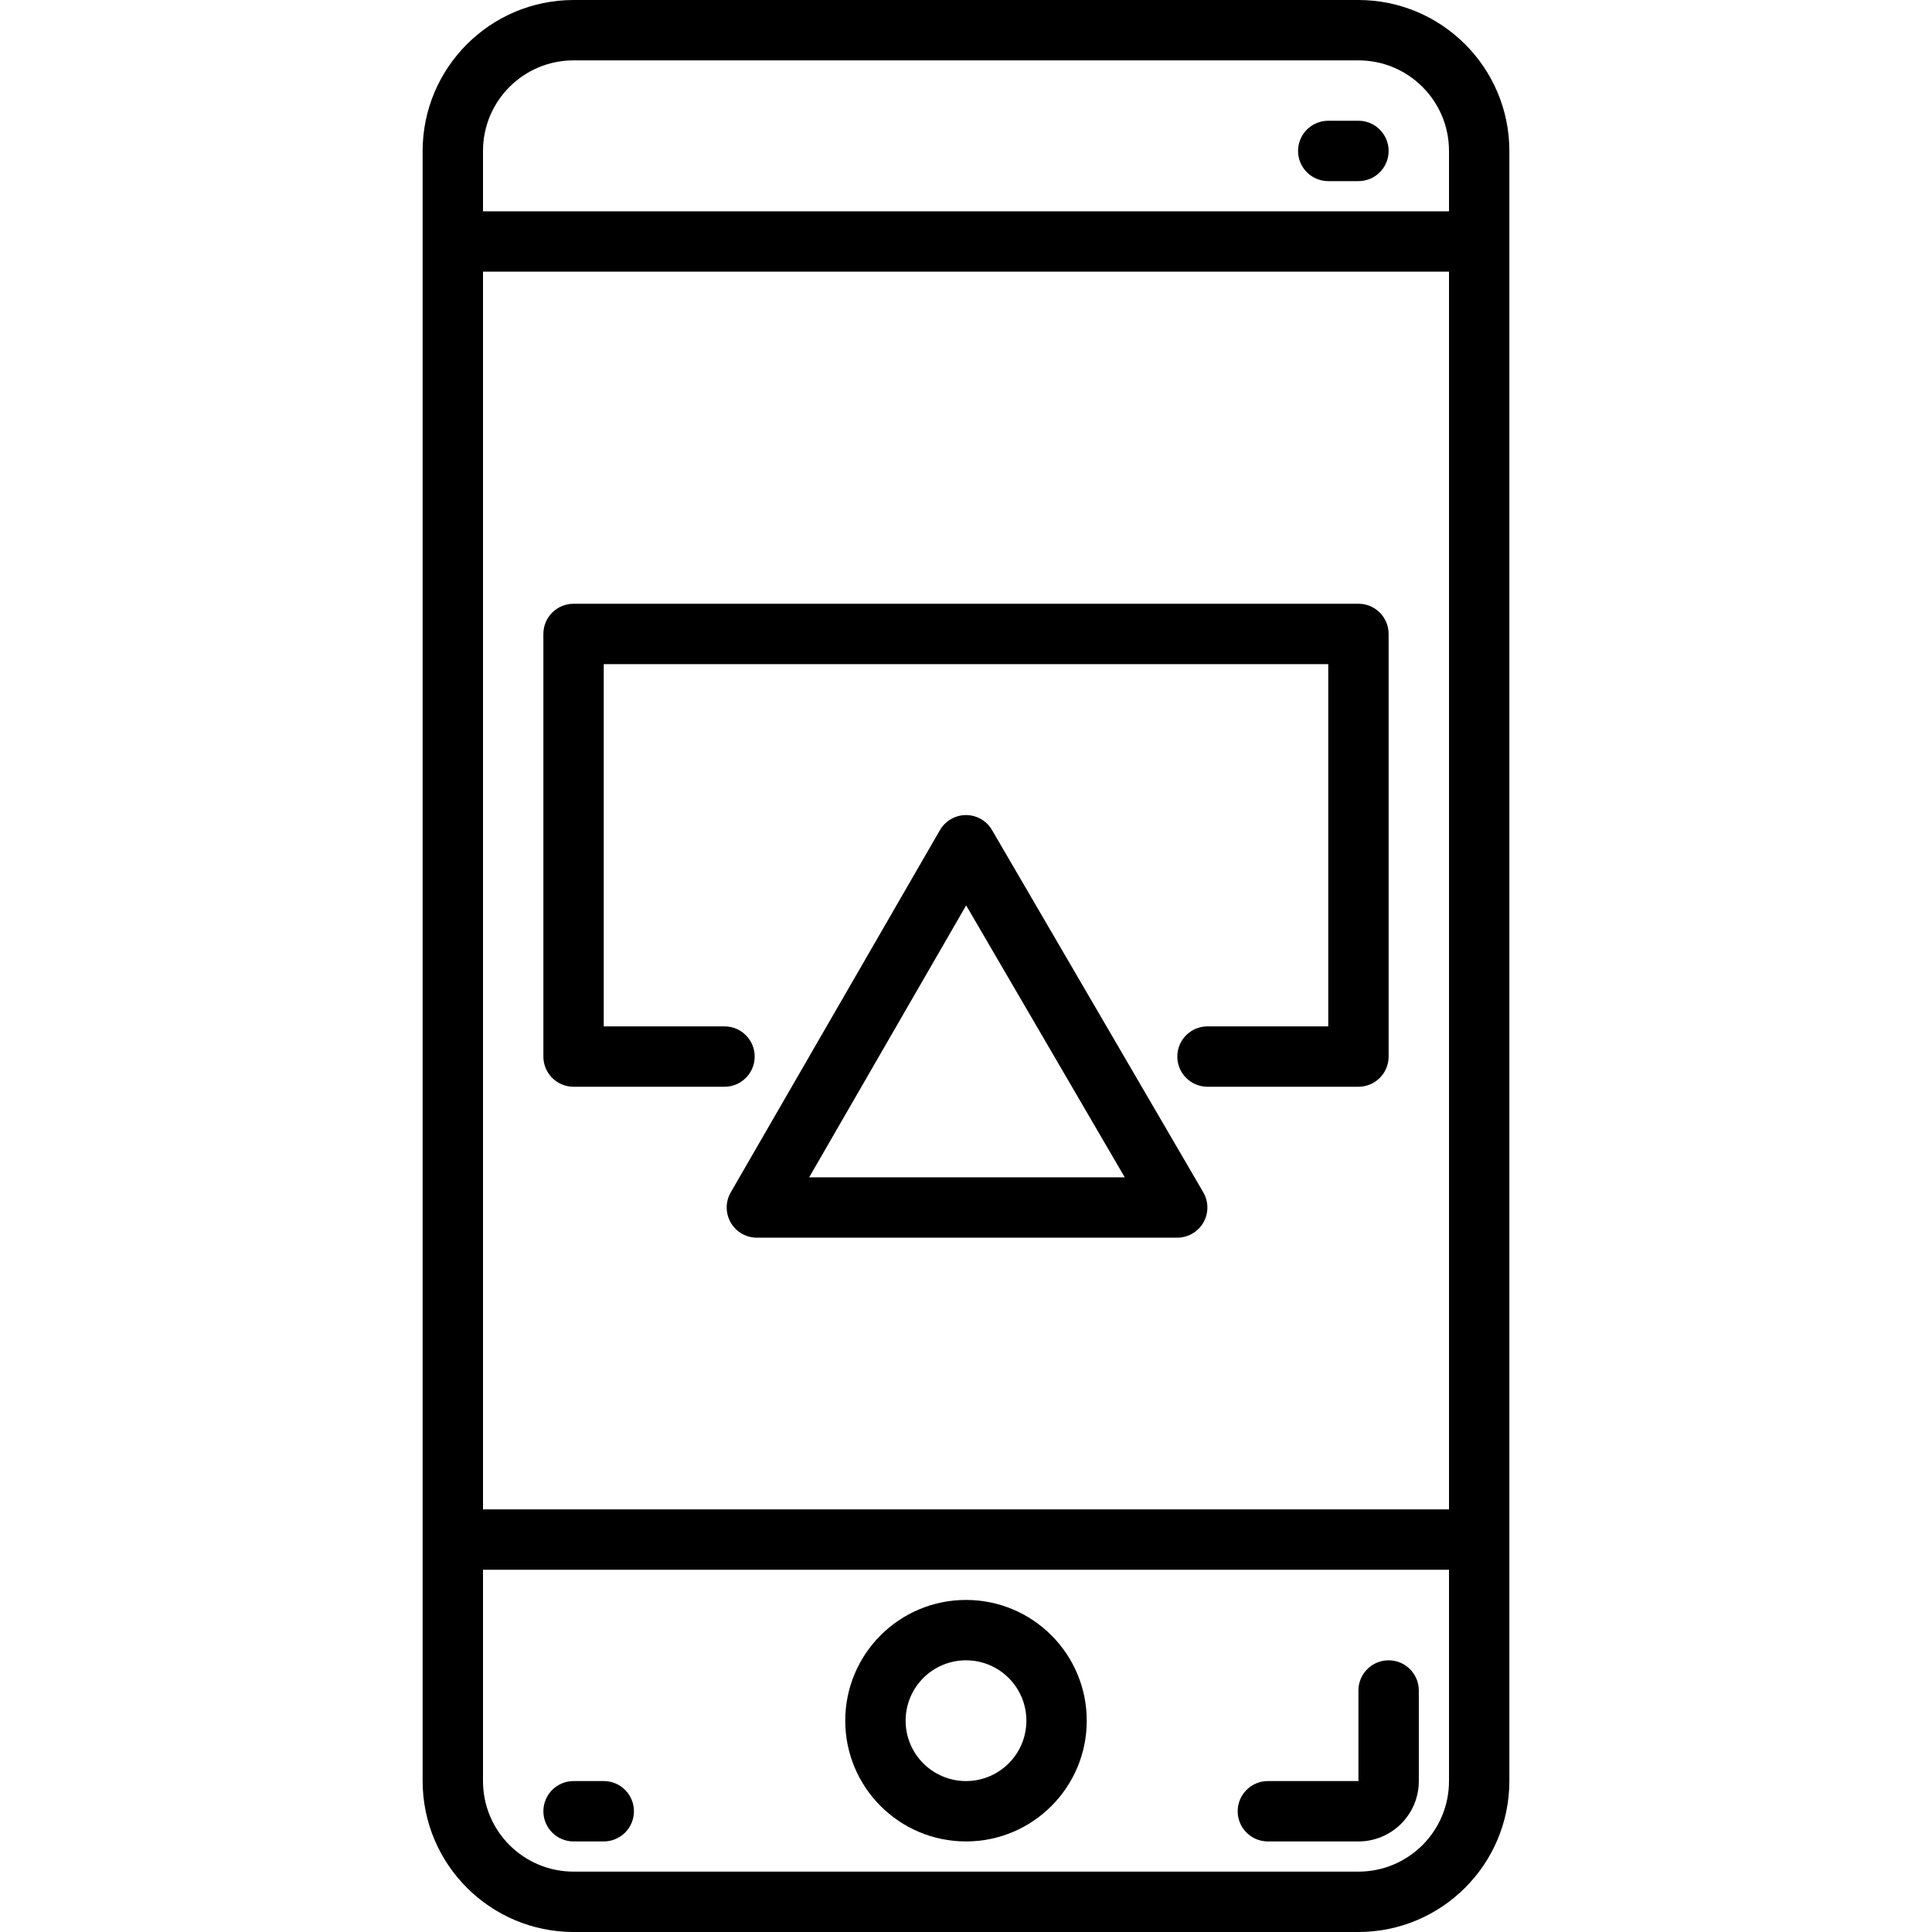
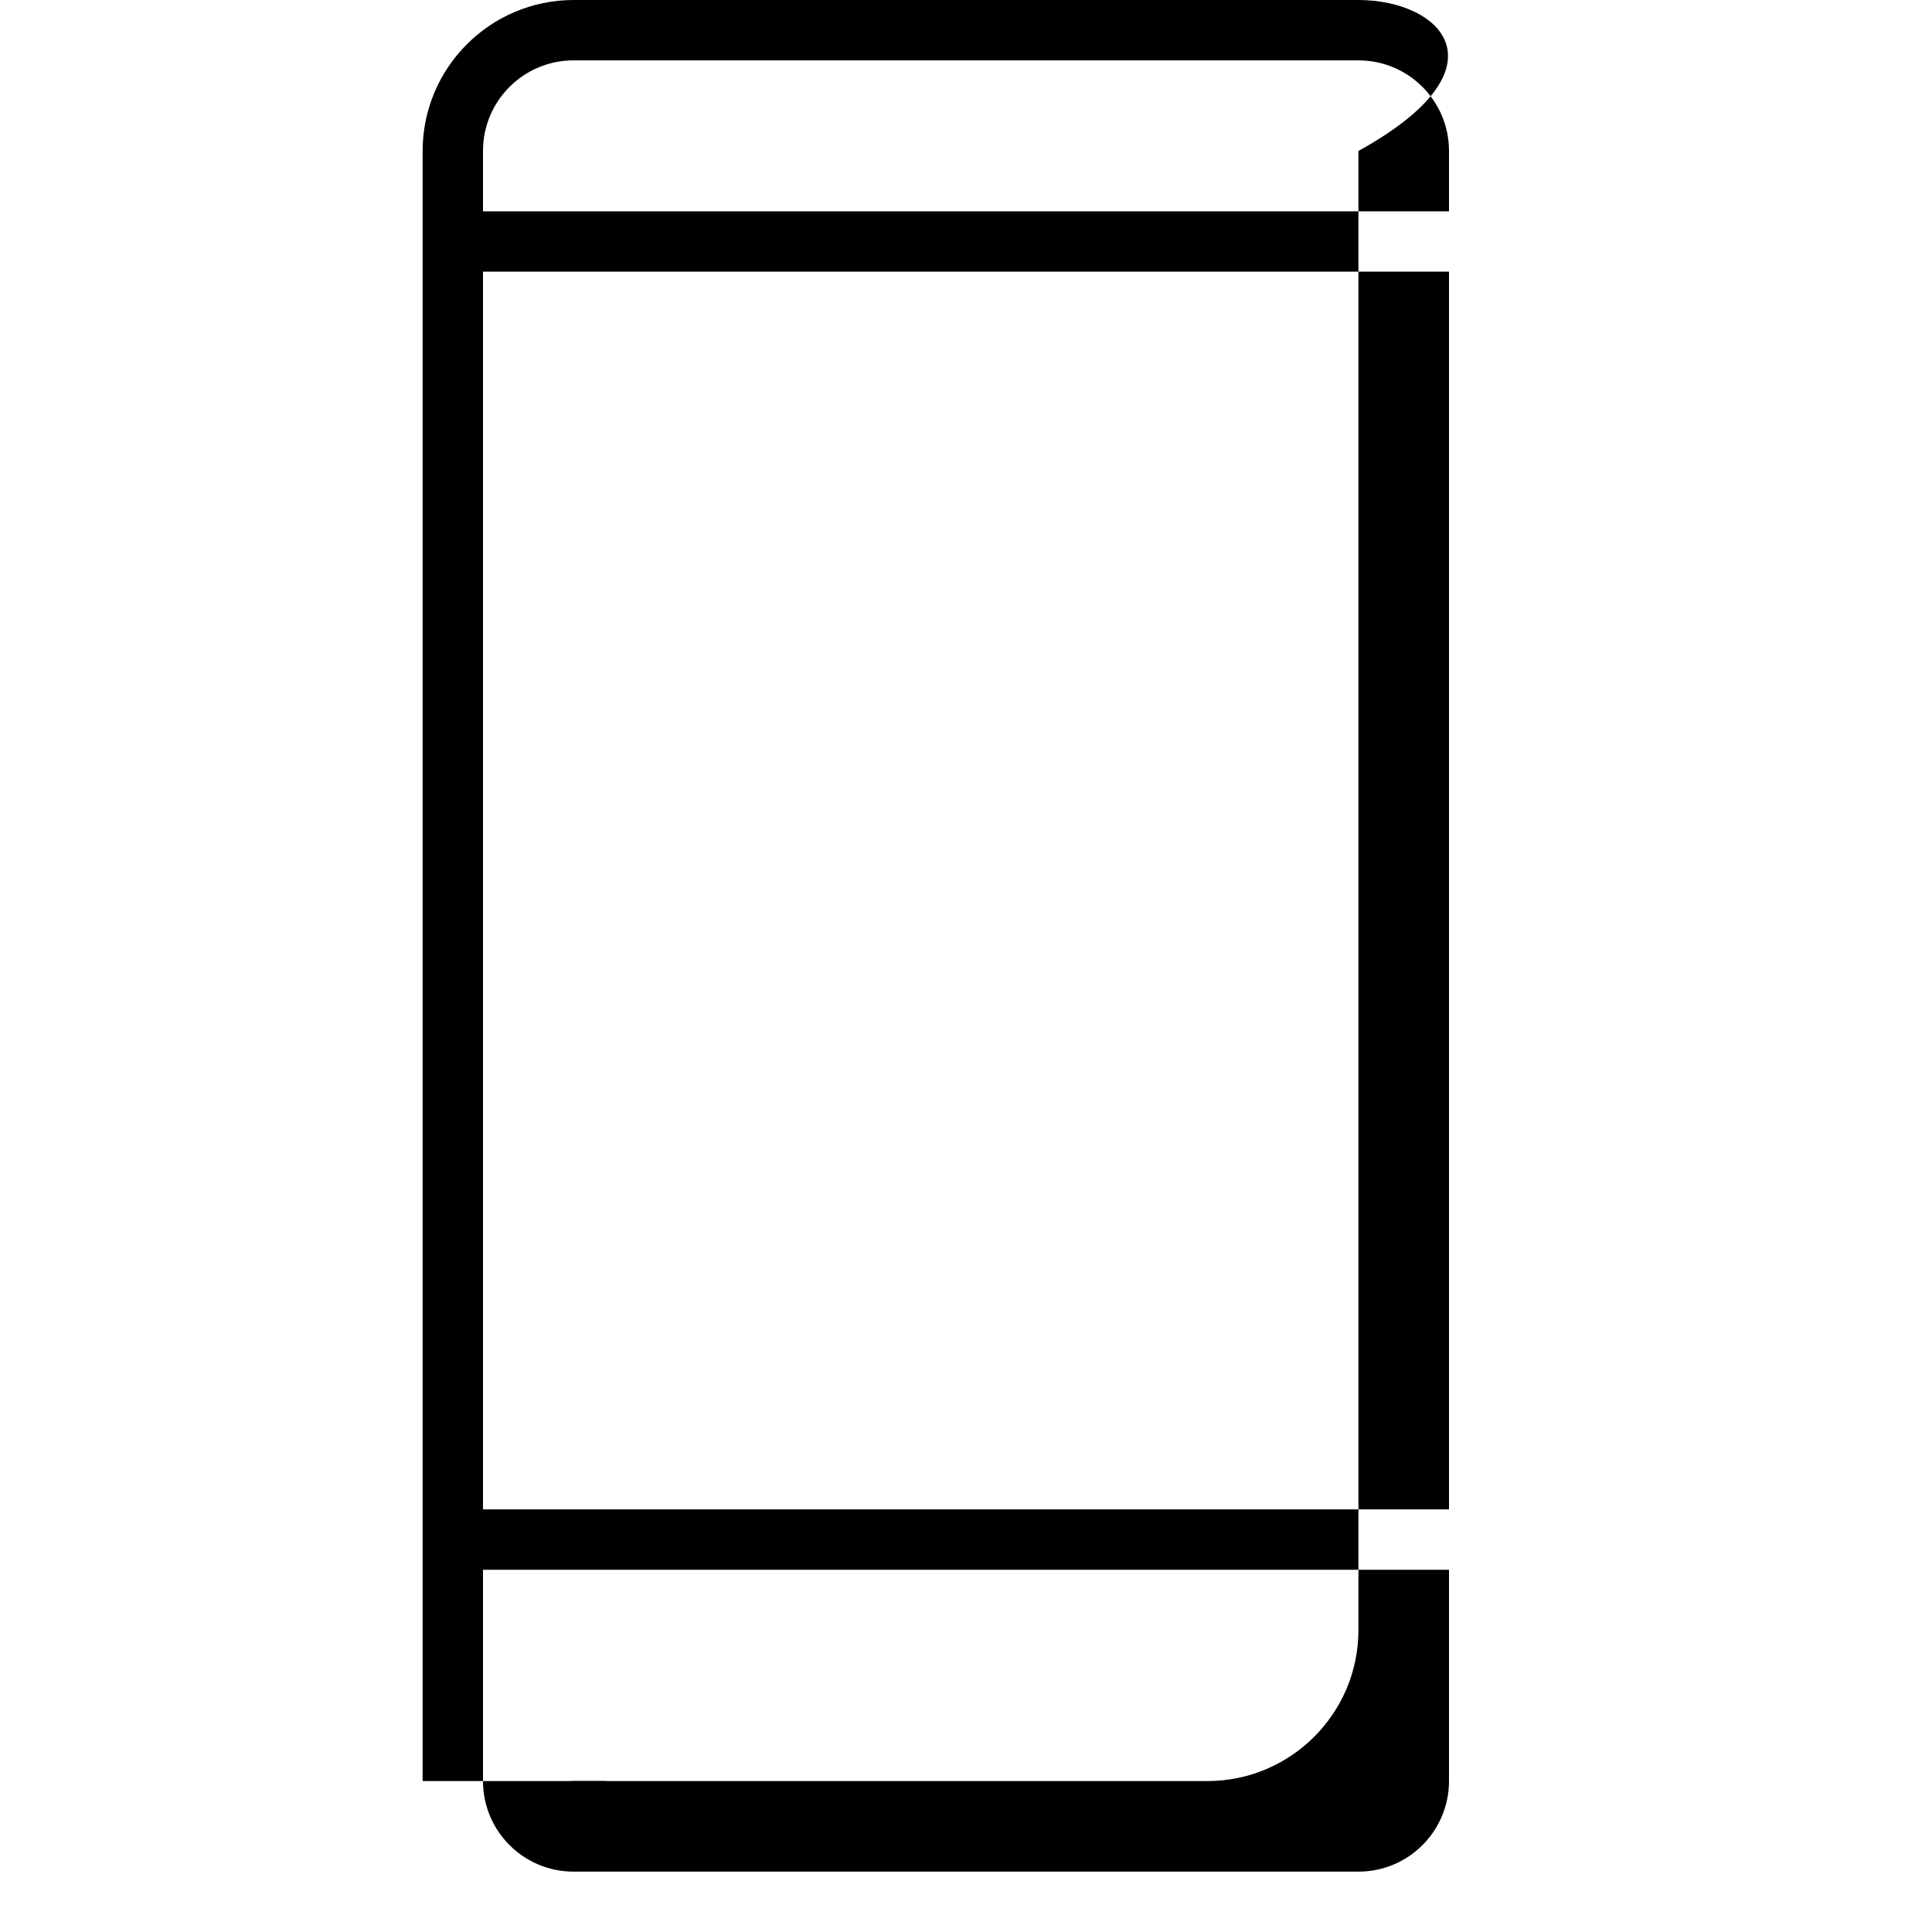
<svg xmlns="http://www.w3.org/2000/svg" version="1.1" id="Capa_1" x="0px" y="0px" viewBox="0 0 512 512" style="enable-background:new 0 0 512 512;" xml:space="preserve">
  <g>
    <g>
      <g>
-         <path d="M360,0H152c-22.08,0.026-39.974,17.92-40,40v432c0.026,22.08,17.92,39.974,40,40h208c22.08-0.026,39.974-17.92,40-40V40     C399.974,17.92,382.08,0.026,360,0z M384,472c0,13.255-10.745,24-24,24H152c-13.255,0-24-10.745-24-24v-56h256V472z M384,400H128     V72h256V400z M384,56H128V40c0-13.255,10.745-24,24-24h208c13.255,0,24,10.745,24,24V56z" />
-         <path d="M256,488c17.673,0,32-14.327,32-32c0-17.673-14.327-32-32-32c-17.673,0-32,14.327-32,32C224,473.673,238.327,488,256,488     z M256,440c8.837,0,16,7.163,16,16s-7.163,16-16,16s-16-7.163-16-16S247.163,440,256,440z" />
-         <path d="M152,288h40c4.418,0,8-3.582,8-8s-3.582-8-8-8h-32v-96h192v96h-32c-4.418,0-8,3.582-8,8s3.582,8,8,8h40     c4.418,0,8-3.582,8-8V168c0-4.418-3.582-8-8-8H152c-4.418,0-8,3.582-8,8v112C144,284.418,147.582,288,152,288z" />
-         <path d="M262.912,220c-1.426-2.47-4.06-3.994-6.912-4c-2.852,0.006-5.486,1.53-6.912,4l-55.368,95.88     c-1.756,2.925-1.463,6.641,0.728,9.256c0.282,0.335,0.59,0.648,0.92,0.936c1.442,1.237,3.276,1.92,5.176,1.928H312     c1.917-0.007,3.768-0.703,5.216-1.96c0.306-0.273,0.594-0.564,0.864-0.872c2.221-2.627,2.515-6.38,0.728-9.32L262.912,220z      M214.44,312l41.6-72.064L298.072,312H214.44z" />
+         <path d="M360,0H152c-22.08,0.026-39.974,17.92-40,40v432h208c22.08-0.026,39.974-17.92,40-40V40     C399.974,17.92,382.08,0.026,360,0z M384,472c0,13.255-10.745,24-24,24H152c-13.255,0-24-10.745-24-24v-56h256V472z M384,400H128     V72h256V400z M384,56H128V40c0-13.255,10.745-24,24-24h208c13.255,0,24,10.745,24,24V56z" />
        <path d="M152,488h8c4.418,0,8-3.582,8-8s-3.582-8-8-8h-8c-4.418,0-8,3.582-8,8S147.582,488,152,488z" />
-         <path d="M360,32h-8c-4.418,0-8,3.582-8,8s3.582,8,8,8h8c4.418,0,8-3.582,8-8S364.418,32,360,32z" />
        <path d="M336,488h24c8.837,0,16-7.163,16-16v-24c0-4.418-3.582-8-8-8s-8,3.582-8,8v24h-24c-4.418,0-8,3.582-8,8     S331.582,488,336,488z" />
      </g>
    </g>
  </g>
  <g>
</g>
  <g>
</g>
  <g>
</g>
  <g>
</g>
  <g>
</g>
  <g>
</g>
  <g>
</g>
  <g>
</g>
  <g>
</g>
  <g>
</g>
  <g>
</g>
  <g>
</g>
  <g>
</g>
  <g>
</g>
  <g>
</g>
</svg>